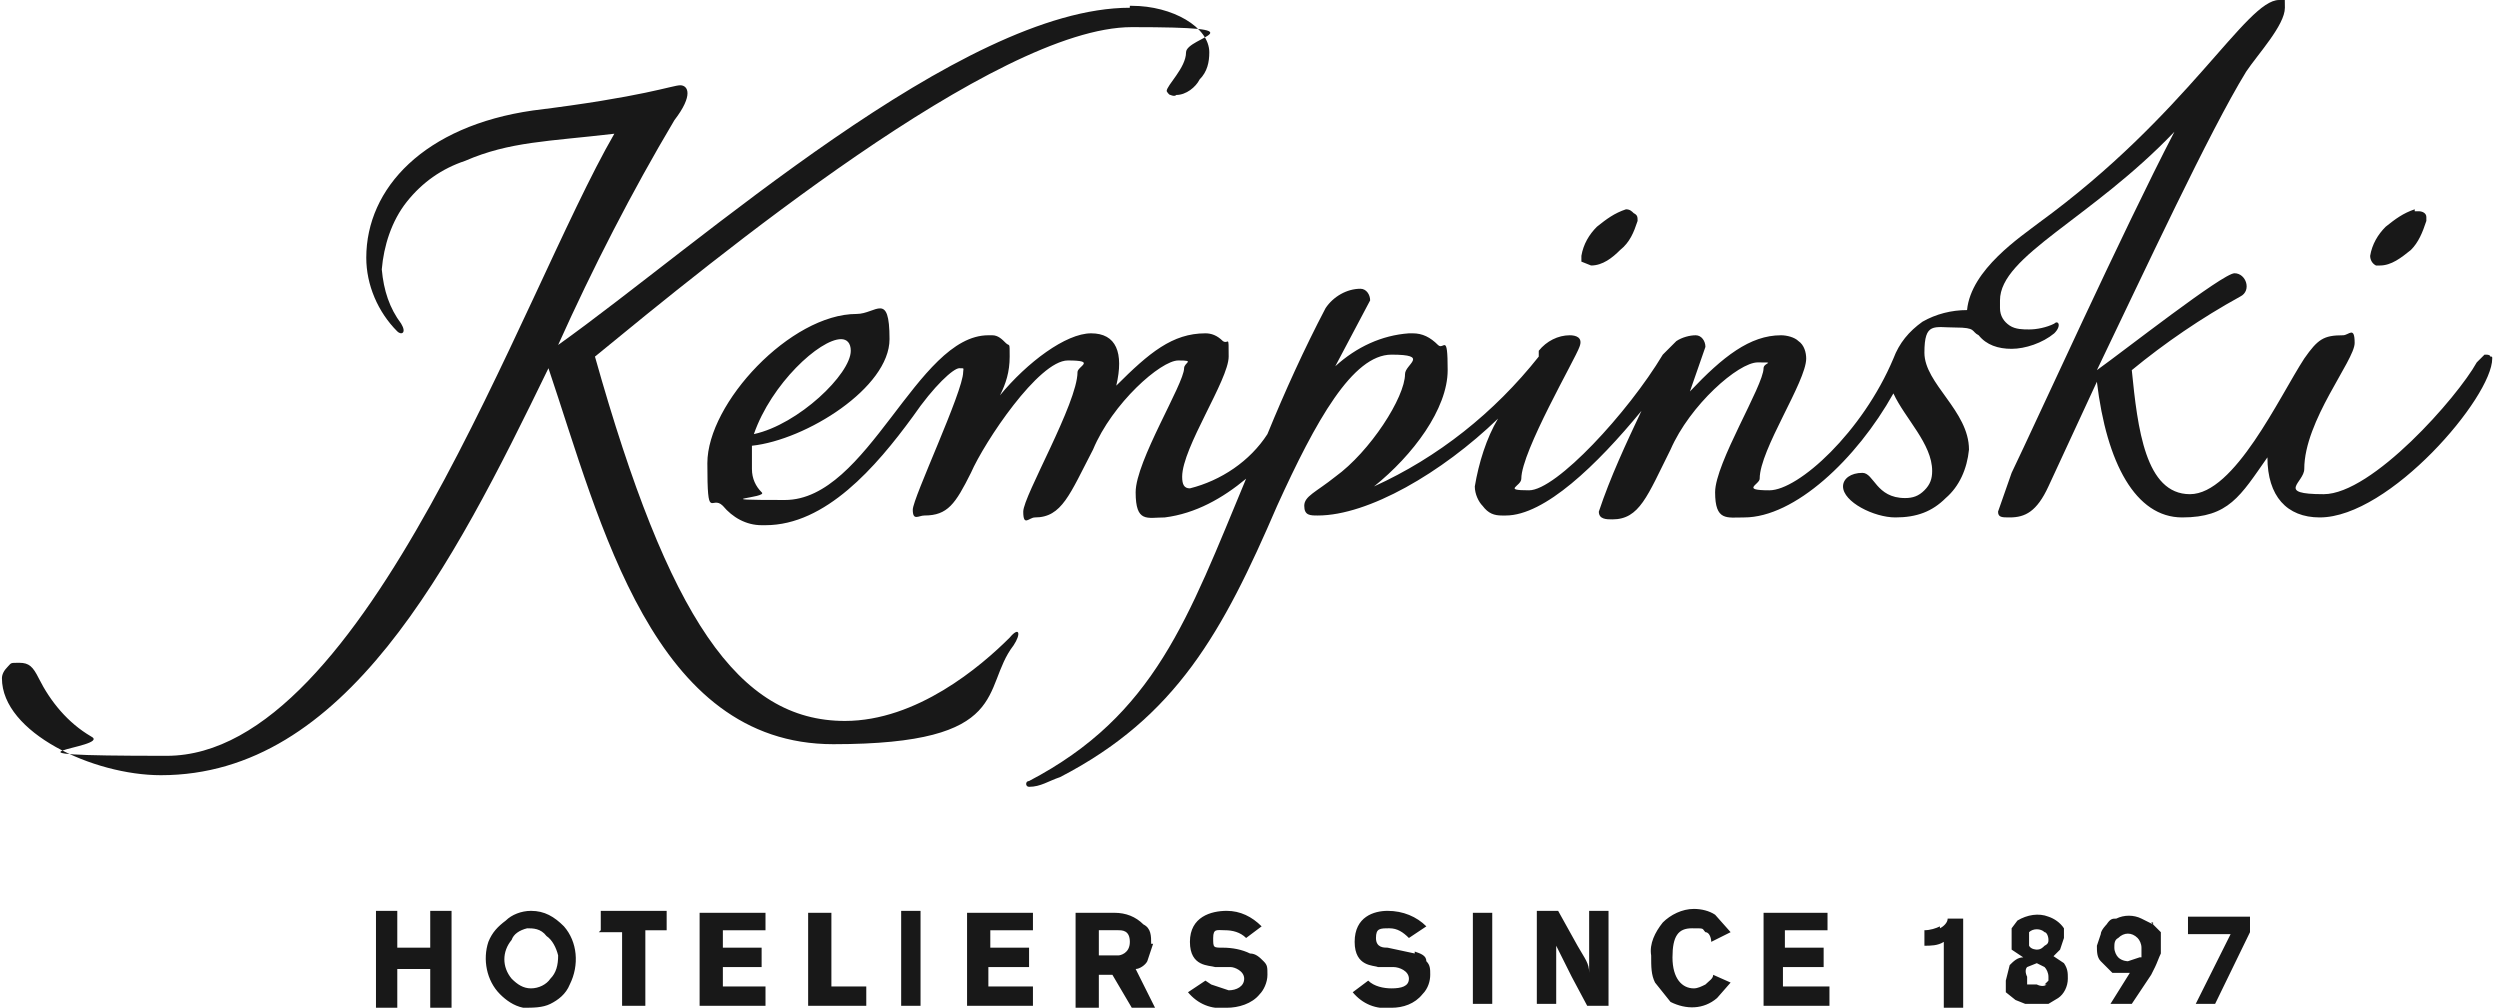
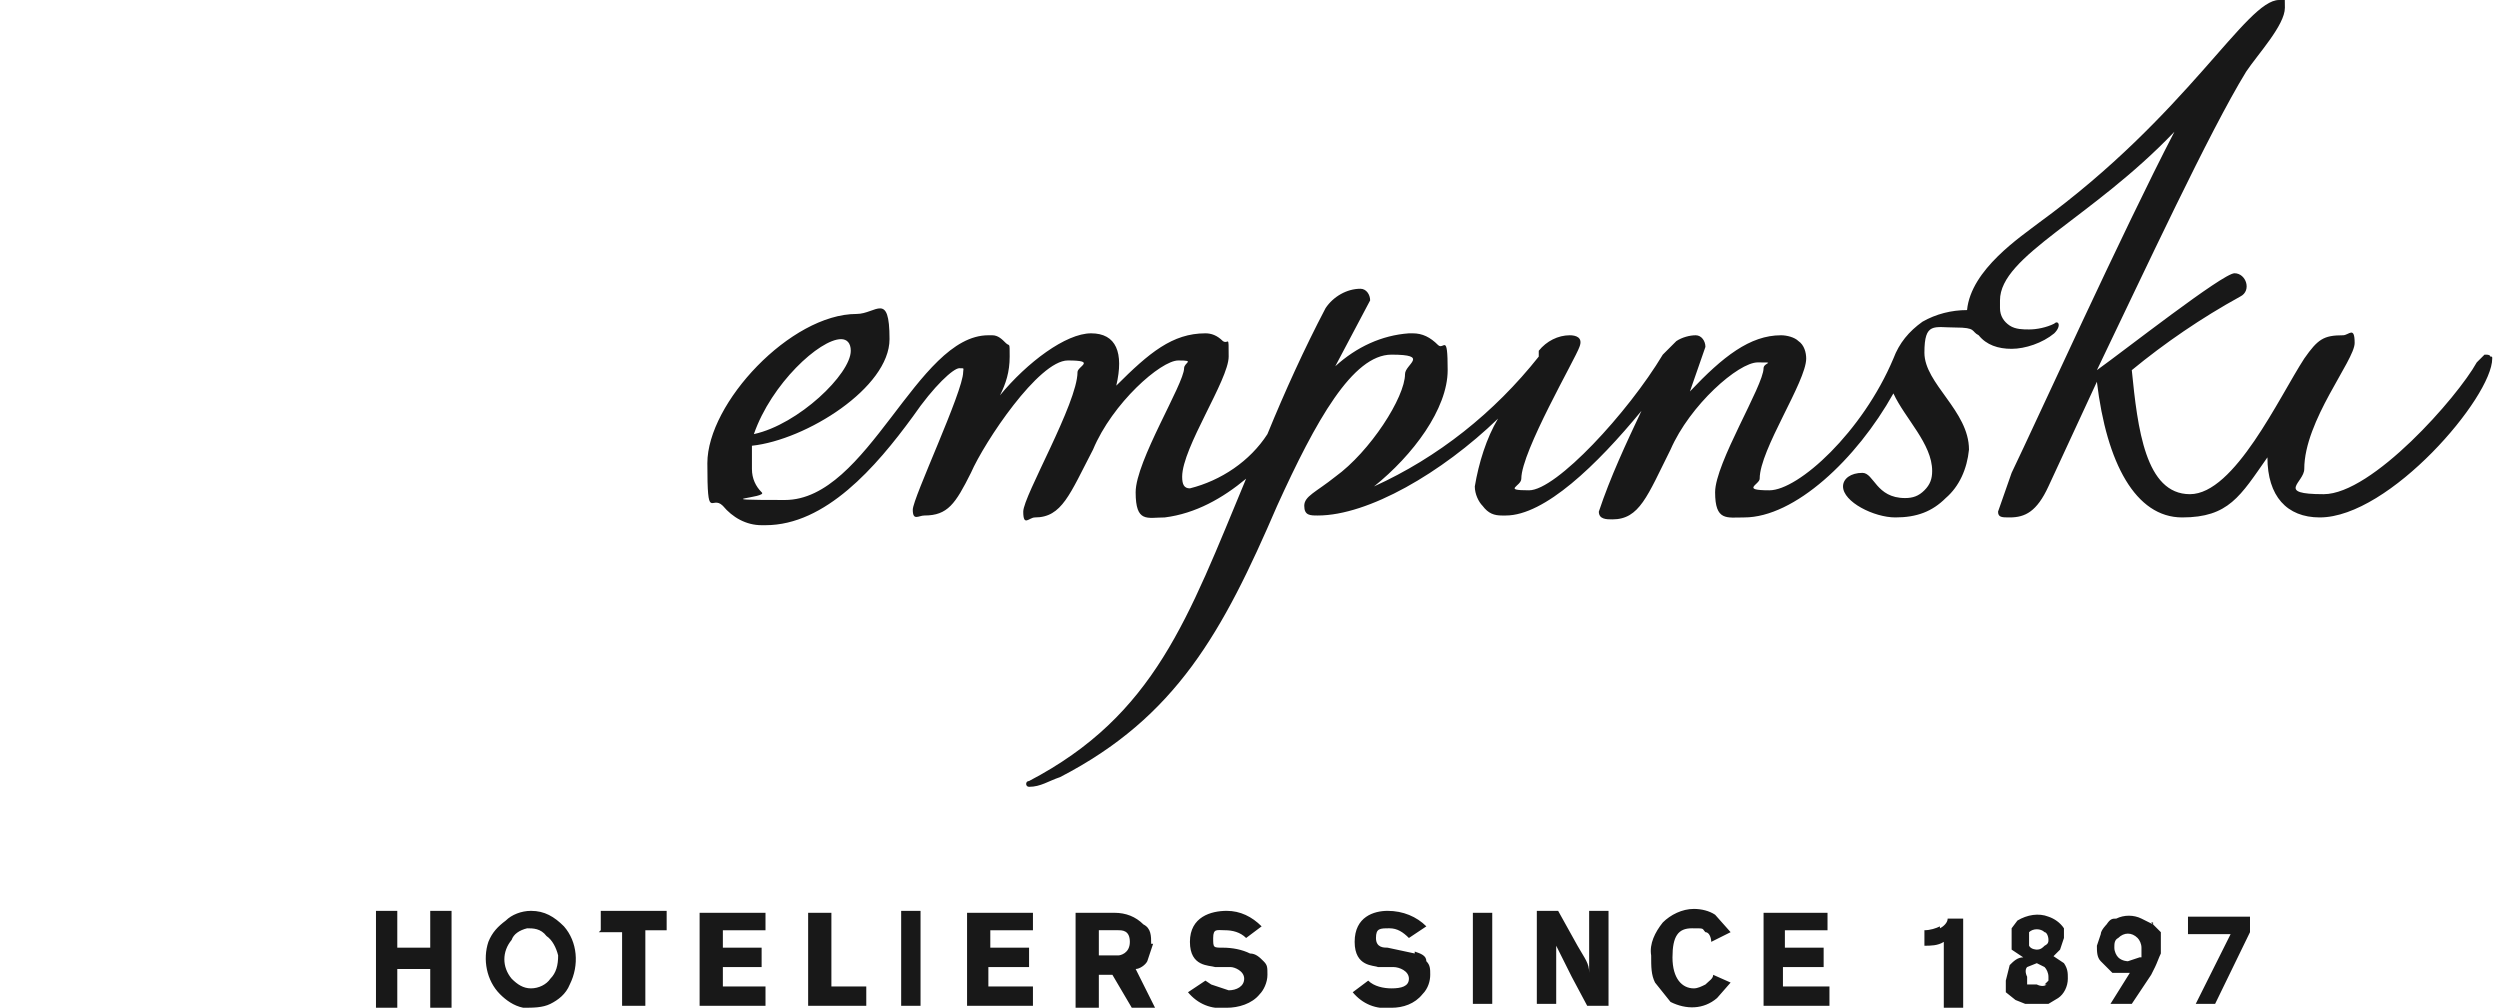
<svg xmlns="http://www.w3.org/2000/svg" id="Layer_1" width="129" height="52" version="1.1" viewBox="0 0 129 52">
  <defs>
    <style>
      .st0 {
        fill: #181818;
      }
    </style>
  </defs>
-   <path class="st0" d="M83.9,10.8c-.6.2-1,.5-1.5.9-.4.4-.7.9-.8,1.5v.3c0,0,.5.2.5.2.6,0,1.1-.4,1.5-.8.5-.4.7-.9.9-1.5,0-.2,0-.3-.2-.4-.1-.1-.2-.2-.4-.2ZM124.6,10.8c-.6.2-1,.5-1.5.9-.4.4-.7.9-.8,1.5,0,.2.1.4.3.5h.2c.6,0,1.1-.4,1.6-.8.4-.4.6-.9.8-1.5v-.2c0-.2-.2-.3-.4-.3h-.2ZM58.3.4c-8.7,0-22.2,12.2-29.5,17.4,1.8-4,3.8-7.9,6-11.6,1-1.3.7-1.8.3-1.8s-1.9.6-7.6,1.3c-5.6.8-8.6,4-8.6,7.6,0,1.4.6,2.8,1.6,3.8.2.2.5.1.2-.4-.6-.8-.9-1.7-1-2.8.1-1.2.5-2.5,1.3-3.5.8-1,1.8-1.7,3-2.1,2.3-1,4.3-1,7.7-1.4-4.8,8.3-12.8,32.1-23.1,32.1s-2.7-.4-3.9-1c-1.2-.7-2.1-1.8-2.7-3-.3-.6-.5-.8-1-.8s-.4,0-.6.2c-.2.2-.3.4-.3.6,0,2.8,4.7,5,8.2,5,9.5,0,15-10.7,20-21,2.7,8,5.4,19.4,14.7,19.4s7.6-2.9,9.3-5.1c.4-.6.3-1-.2-.4-1.5,1.5-4.8,4.3-8.5,4.3-5.5,0-9.1-5.3-12.9-18.8C36.8,13.4,51.4,1.4,58.4,1.4s2.8.5,2.8,1.3-1,1.7-1,2c0,0,.1.2.2.2,0,0,.2.1.3,0,.5,0,1-.4,1.2-.8.4-.4.5-.9.5-1.4,0-1.3-1.9-2.4-4-2.4h-.1Z" />
  <path class="st0" d="M128.2,18.3l-.4.4c-1,1.8-5.4,6.8-7.9,6.8s-1-.6-1-1.3c0-2.5,2.6-5.6,2.6-6.5s-.3-.4-.6-.4c-1,0-1.3.2-2,1.2-1.3,2-3.6,7-5.9,7s-2.7-3.4-3-6.4c1.7-1.4,3.6-2.7,5.6-3.8.6-.3.3-1.2-.3-1.2s-5.7,4-7.1,5c2.5-5.2,5.8-12.3,7.7-15.4.6-.9,2-2.4,2-3.3S117.9,0,117.6,0C115.9,0,112.9,5.9,105.2,11.5c-.9.7-3.5,2.4-3.7,4.5-.8,0-1.6.2-2.3.6-.7.5-1.2,1.1-1.5,1.9-1.6,3.8-4.9,6.8-6.4,6.8s-.5-.3-.5-.6c0-1.5,2.4-5,2.4-6.2,0-.3-.1-.7-.4-.9-.2-.2-.6-.3-.9-.3-1.6,0-3,1.1-4.7,2.9l.8-2.3c0-.3-.2-.6-.5-.6s-.7.1-1,.3l-.7.7c-1.8,3-5.5,7-6.9,7s-.4-.2-.4-.6c0-1.4,2.8-6.2,3-6.8.2-.5-.2-.6-.5-.6-.6,0-1.2.3-1.6.8v.3c-2.3,2.9-5.2,5.2-8.5,6.7,2-1.6,3.8-4,3.8-6s-.2-1-.5-1.3c-.4-.4-.8-.6-1.3-.6h-.2c-1.4.1-2.7.7-3.8,1.7l1.8-3.4c0-.3-.2-.6-.5-.6-.7,0-1.4.4-1.8,1-1.1,2.1-2.1,4.3-3,6.5-.9,1.4-2.4,2.4-4,2.8-.3,0-.4-.2-.4-.6,0-1.5,2.4-5,2.4-6.2s0-.6-.3-.8c-.3-.3-.6-.4-.9-.4-1.7,0-2.9,1-4.6,2.7.4-1.7,0-2.7-1.3-2.7s-3.3,1.5-4.7,3.2c.3-.6.5-1.2.5-2s0-.5-.2-.7c-.2-.2-.4-.4-.7-.4h-.2c-3.7,0-6.2,8.5-10.5,8.5s-.8-.1-1.2-.4c-.3-.3-.5-.7-.5-1.2v-1.2c2.8-.3,7.1-3,7.1-5.5s-.7-1.3-1.7-1.3c-3.4,0-7.7,4.6-7.7,7.7s.2,1.6.8,2.2c.5.6,1.2,1,2,1h.2c3.1,0,5.7-3,7.6-5.6,1.1-1.6,2.1-2.5,2.4-2.5s.2,0,.2.2c0,1-2.6,6.5-2.6,7.1s.3.3.6.3c1.2,0,1.6-.6,2.4-2.2.7-1.6,3.5-5.8,5-5.8s.5.3.5.6c0,1.6-2.8,6.4-2.8,7.2s.3.3.6.3c1.4,0,1.8-1.2,3-3.5,1-2.4,3.5-4.6,4.4-4.6s.3.1.3.4c0,.8-2.5,4.8-2.5,6.4s.6,1.3,1.5,1.3c1.6-.2,3-1,4.2-2-3,7.2-4.7,12.2-11.2,15.6-.2,0-.2.3,0,.3.6,0,1-.3,1.6-.5,6-3.1,8.4-7.5,11.2-14,2-4.4,3.9-7.8,5.9-7.8s.7.5.7,1c0,1.2-1.8,4-3.6,5.3-1,.8-1.6,1-1.6,1.5s.3.5.7.5c2.6,0,6.4-2.2,9.3-5-.6,1-1,2.3-1.2,3.5,0,.4.2.8.4,1,.3.4.6.5,1,.5h.2c2,0,4.7-2.6,7-5.4-.8,1.7-1.6,3.4-2.2,5.2,0,.4.4.4.7.4,1.4,0,1.8-1.2,3-3.6,1-2.3,3.5-4.5,4.5-4.5s.3,0,.3.3c0,.9-2.5,4.9-2.5,6.4s.6,1.3,1.5,1.3c2.6,0,5.8-3,7.7-6.4.6,1.3,2,2.6,2,4,0,.4-.1.7-.4,1-.3.3-.6.4-1,.4-1.5,0-1.6-1.3-2.2-1.3s-1,.3-1,.7c0,.8,1.6,1.6,2.7,1.6s1.9-.3,2.6-1c.7-.6,1.1-1.5,1.2-2.5,0-2-2.3-3.4-2.3-5s.5-1.3,1.6-1.3.8.2,1.2.4c.4.5,1,.7,1.7.7s1.6-.3,2.2-.8c.4-.4.2-.7,0-.5-.4.2-.9.3-1.3.3-.3,0-.7,0-1-.2-.3-.2-.5-.5-.5-.9v-.4c0-2.3,4.7-4.2,9-8.7-2.7,5.2-7.1,14.9-8.4,17.6l-.7,2c0,.3.2.3.6.3.8,0,1.4-.3,2-1.6l2.5-5.4c.5,4.2,2,7,4.4,7s3-1.1,4.4-3.1c0,2,1,3.1,2.7,3.1,3.6,0,8.9-6.2,8.9-8.2h0c0-.1,0-.1-.1-.1h0c0-.1-.2-.1-.2-.1h0ZM43.4,17.5c.3,0,.5.2.5.6,0,1.2-2.7,3.8-5,4.3.9-2.6,3.4-4.9,4.5-4.9ZM49.9,51.9h3.4v-1h-2.3v-1h2.1v-1h-2v-.9h2.2v-.9h-3.4s0,4.8,0,4.8ZM42.9,47.1h-1.2v4.8h3v-1h-1.8v-3.9h0ZM59.4,48.7c0-.4,0-.8-.4-1-.4-.4-.9-.6-1.5-.6h-2v4.9h1.2v-1.7h.7l1,1.7h1.2l-1-2c.2,0,.5-.2.6-.4l.3-.9h0ZM57.7,49.3h-1v-1.3h1c.2,0,.6,0,.6.6s-.5.7-.6.7ZM46.5,51.9h1v-4.9h-1v4.8h0ZM27.4,47c-.5,0-1,.2-1.3.5-.4.3-.7.6-.9,1.1-.3.9-.1,2,.6,2.7.3.3.7.6,1.2.7.5,0,1,0,1.4-.2s.8-.5,1-1c.5-1,.4-2.2-.3-3-.5-.5-1-.8-1.7-.8ZM27.4,51c-.4,0-.7-.2-1-.5-.5-.6-.5-1.4,0-2,.1-.3.4-.5.8-.6.3,0,.7,0,1,.4.3.2.5.6.6,1h0c0,.5-.1.9-.4,1.2-.2.3-.6.5-1,.5ZM22.2,48.9h-1.7v-1.9h-1.1v5h1.1v-2h1.7v2h1.1v-5h-1.1v1.8h0ZM30.9,48.1h1.2v3.8h1.2v-3.9h1.1v-1h-3.4v1h0ZM36.1,51.9h3.4v-1h-2.2v-1h2v-1h-2v-.9h2.2v-.9h-3.4v4.8ZM91,51.9h3.4v-1h-2.4v-1h2.1v-1h-2v-.9h2.2v-.9h-3.3v4.8ZM105.9,49.4l.4-.4.2-.6v-.5c-.2-.3-.5-.5-.8-.6-.5-.2-1.1-.1-1.6.2l-.3.4v1.1c0,0,.6.4.6.4-.3,0-.5.2-.7.4l-.2.8v.6c0,0,.5.4.5.4l.5.2h.6c0,0,.6,0,.6,0l.5-.3c.3-.2.5-.6.5-1,0-.3,0-.5-.2-.8,0,0-.6-.4-.6-.4ZM104.7,48.1c.2-.2.6-.2.8,0,.1,0,.2.2.2.4,0,.1,0,.2-.2.3-.1.1-.2.2-.4.2,0,0-.3,0-.4-.2v-.3c0,0,0-.4,0-.4ZM105.6,50.8c-.1.1-.3.1-.5,0-.2,0-.4,0-.5,0v-.4c-.1-.2-.1-.4,0-.5l.5-.2.4.2c.1.1.2.3.2.5v.2l-.2.2h0ZM100.1,47.8c-.2.1-.5.2-.8.2v.8c.3,0,.7,0,1-.2v3.4h1v-4.6h-.8c0,.2-.2.4-.4.5h0ZM111.1,47.7l-.6-.3c-.4-.2-.9-.2-1.3,0-.2,0-.3,0-.5.3,0,0-.3.3-.3.5l-.2.6c0,.3,0,.6.2.8l.6.6h.6c0,0,.3,0,.3,0l-1,1.6h1.1l1-1.5.2-.4c.1-.2.2-.5.3-.7v-1.1c0,0-.5-.5-.5-.5h.1ZM110.4,49.4l-.6.2c0,0-.3,0-.5-.2-.1-.1-.2-.3-.2-.5,0-.2,0-.4.2-.5.3-.3.7-.3,1,0,0,0,0,0,0,0,.1.1.2.3.2.5,0,.2,0,.4,0,.5ZM112.9,47.4v.8h2.2l-1.8,3.6h1l1.8-3.7v-.8h-3.2ZM64.5,49.2c-.4-.2-.9-.3-1.4-.3s-.5,0-.5-.5.2-.4.6-.4c.4,0,.8.1,1.1.4l.8-.6c-.5-.5-1.1-.8-1.8-.8-.8,0-1.9.3-1.9,1.6s1,1.2,1.3,1.3h.8c.2,0,.7.2.7.6s-.4.6-.8.6l-.9-.3-.3-.2-.9.6c.5.6,1.2.9,2,.8.6,0,1.3-.2,1.7-.7.2-.2.4-.6.4-1s0-.5-.2-.7-.4-.4-.7-.4ZM76,51.8h1v-4.7h-1v4.7ZM87.4,51c-.6,0-1.1-.5-1.1-1.6s.3-1.5,1-1.5.5,0,.7.2c.2,0,.3.3.3.5l1-.5-.8-.9c-.3-.2-.7-.3-1.1-.3-.6,0-1.2.3-1.6.7-.4.5-.7,1.1-.6,1.7h0c0,.6,0,1,.2,1.4l.8,1c.8.4,1.7.4,2.4-.2l.7-.8-.9-.4c0,.2-.2.3-.4.5-.2.1-.4.2-.6.2ZM73,49.2l-1.4-.3c-.2,0-.6,0-.6-.5s.2-.5.7-.5c.4,0,.7.2,1,.5l.9-.6c-.5-.5-1.2-.8-2-.8-.7,0-1.7.3-1.7,1.6s1,1.2,1.2,1.3h.8c.3,0,.8.2.8.6s-.4.5-.9.5c-.4,0-.9-.1-1.2-.4l-.8.6c.5.6,1.2.9,2,.8.6,0,1.2-.2,1.6-.7.3-.3.4-.7.4-1s0-.5-.2-.7c0-.3-.3-.4-.6-.5h0ZM82,50.2c0-.5-.2-.7-.6-1.4l-1-1.8h-1.1v4.8h1v-3l.8,1.6.8,1.5h1.1v-4.9h-1v3.2Z" />
</svg>